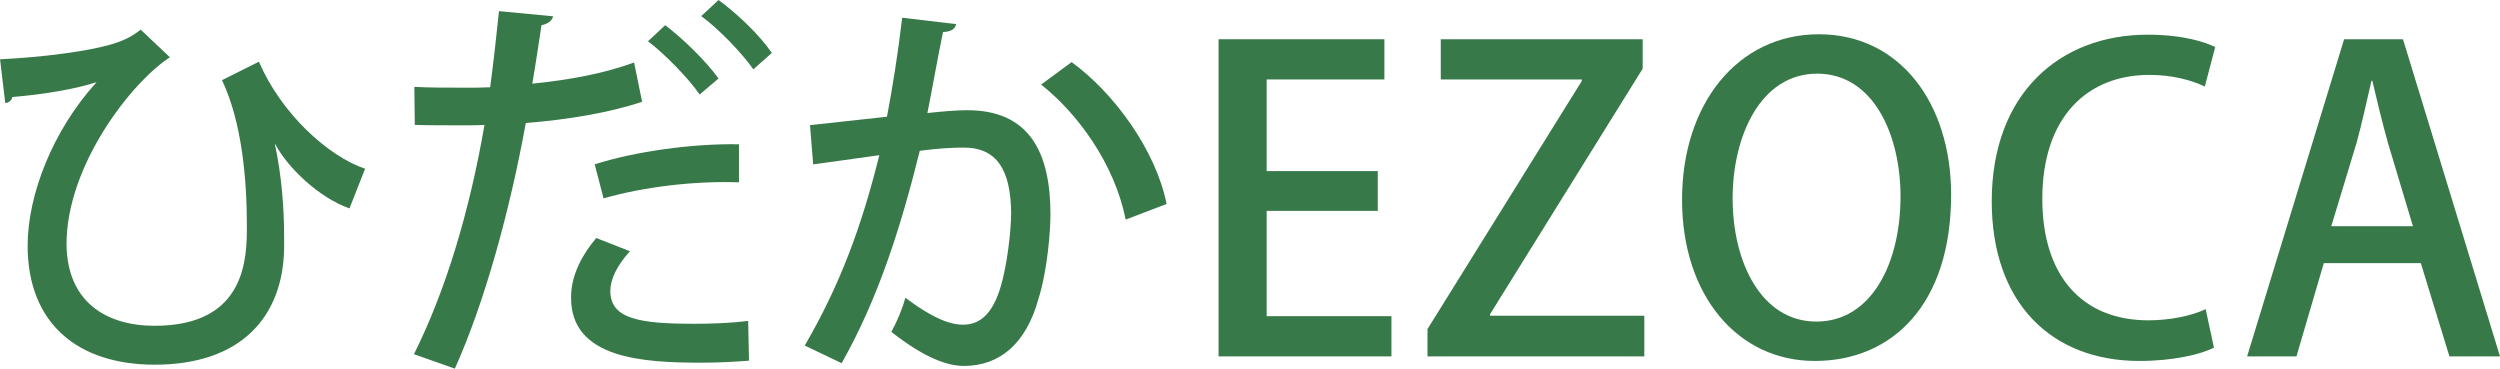
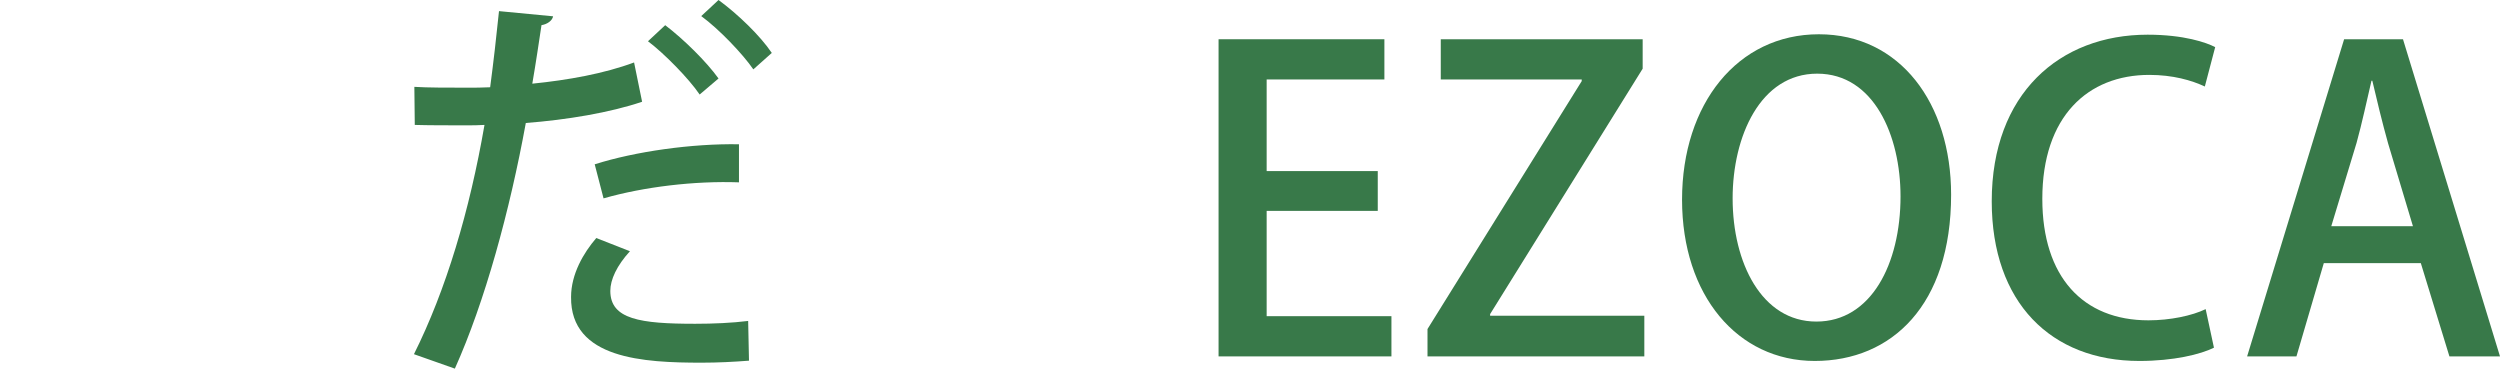
<svg xmlns="http://www.w3.org/2000/svg" id="_レイヤー_2" data-name="レイヤー 2" width="361.82" height="53.36" viewBox="0 0 361.82 53.36">
  <defs>
    <style>
      .cls-1 {
        fill: #387949;
        stroke-width: 0px;
      }
    </style>
  </defs>
  <g id="PC">
    <g>
-       <path class="cls-1" d="M0,8.58c6.32-.29,13.05-1.22,16.24-2.2,1.91-.58,3.02-1.22,4.12-2.09l4.23,4c-5.57,3.6-14.96,15.66-14.96,27.03.06,8.29,5.63,11.83,12.76,11.83,13.34,0,13.34-9.98,13.34-14.5,0-6.61-.7-14.96-3.6-21.05l5.34-2.67c3.25,7.54,10.03,13.69,15.37,15.49l-2.26,5.74c-4.35-1.51-8.93-5.86-10.73-9.28h-.06c.99,4.58,1.33,9.4,1.33,13.34v1.74c-.17,9.92-6.26,16.82-18.73,16.82-11.14,0-18.39-5.97-18.39-17.23,0-7.31,3.6-16.65,9.98-23.66-2.84.93-7.25,1.74-12.18,2.15-.12.46-.52.87-1.04.87l-.75-6.32Z" />
      <path class="cls-1" d="M92.92,14.73c-4.64,1.57-10.85,2.61-16.82,3.07-2.32,12.7-5.92,25.87-10.27,35.55l-5.92-2.09c4.64-9.28,8.06-20.76,10.21-33.18-.87.06-1.8.06-2.61.06-2.78,0-5.45,0-7.48-.06l-.06-5.51c1.86.12,4.87.12,7.66.12,1.04,0,2.15,0,3.31-.06.46-3.48.93-7.54,1.28-11.02l7.83.75c-.12.64-.87,1.16-1.68,1.28-.35,2.32-.81,5.45-1.33,8.47,5.16-.52,10.38-1.45,14.73-3.07l1.16,5.68ZM108.4,52.2c-2.2.17-4.52.29-6.84.29-8.35,0-19.02-.52-18.91-9.51,0-3.31,1.8-6.38,3.65-8.53l4.87,1.91c-1.91,2.09-2.84,4.12-2.84,5.74,0,4.12,4.35,4.76,12.29,4.76,2.61,0,5.34-.12,7.66-.41l.12,5.74ZM86.07,23.78c5.86-1.86,14.09-3.02,20.88-2.9v5.51c-6.38-.23-13.75.64-19.6,2.32l-1.28-4.93ZM96.28,3.65c2.67,2.03,5.97,5.28,7.71,7.71l-2.73,2.32c-1.57-2.32-5.16-5.97-7.48-7.71l2.49-2.32ZM103.99,0c2.78,2.03,6.03,5.16,7.71,7.66l-2.67,2.38c-1.51-2.2-4.93-5.8-7.54-7.71l2.49-2.32Z" />
-       <path class="cls-1" d="M138.39,3.48c-.17.81-.87,1.1-1.91,1.16-.64,3.02-1.57,8.29-2.26,11.72,2.09-.23,4.29-.41,5.63-.41,9.22-.06,12.18,6.21,12.18,15.08,0,2.32-.41,8-1.74,12.24-1.8,6.5-5.63,9.69-10.79,9.69-2.32,0-5.63-1.1-10.5-4.93.81-1.45,1.57-3.25,2.03-4.93,4.29,3.19,6.67,3.89,8.35,3.89,2.78,0,4.41-2.03,5.45-5.51.93-3.07,1.51-8.12,1.51-10.67-.06-6.15-2.03-9.51-6.96-9.45-1.57,0-3.71.12-6.26.46-2.78,11.19-6.03,21.4-11.31,30.74l-5.34-2.55c5.16-8.87,8.24-17.28,10.79-27.55l-9.57,1.33-.46-5.68,11.14-1.22c.81-4.23,1.62-9.34,2.2-14.33l7.83.93ZM162.92,31.78c-1.62-8.06-6.9-15.31-12.24-19.54l4.41-3.25c6.09,4.41,12.18,12.7,13.75,20.53l-5.92,2.26Z" />
      <path class="cls-1" d="M201.38,51.58h-25.02V5.68h24v5.82h-17.04v13.26h16.08v5.76h-16.08v15.24h18.06v5.82Z" />
      <path class="cls-1" d="M237.74,9.94l-22.08,35.52v.24h22.32v5.88h-31.38v-3.96l22.32-35.88v-.24h-20.4v-5.82h29.22v4.26Z" />
-       <path class="cls-1" d="M282.38,28.18c0,15.96-8.58,24.06-19.74,24.06s-19.2-9.48-19.2-23.34,8.04-23.94,19.8-23.94,19.14,10.02,19.14,23.22ZM250.76,28.72c0,9.3,4.2,17.82,12.12,17.82s12.18-8.34,12.18-18.12c0-8.76-3.84-17.76-12.06-17.76s-12.24,9.06-12.24,18.06Z" />
+       <path class="cls-1" d="M282.38,28.18c0,15.96-8.58,24.06-19.74,24.06s-19.2-9.48-19.2-23.34,8.04-23.94,19.8-23.94,19.14,10.02,19.14,23.22M250.76,28.72c0,9.3,4.2,17.82,12.12,17.82s12.18-8.34,12.18-18.12c0-8.76-3.84-17.76-12.06-17.76s-12.24,9.06-12.24,18.06Z" />
      <path class="cls-1" d="M320.42,50.32c-1.92.96-5.82,1.92-10.8,1.92-12.78,0-21.36-8.46-21.36-23.1,0-15.6,9.84-24.12,22.56-24.12,5.28,0,8.52,1.14,9.78,1.8l-1.5,5.7c-1.92-.9-4.62-1.68-8.04-1.68-8.88,0-15.48,6-15.48,17.94,0,11.28,5.88,17.58,15.36,17.58,3.12,0,6.3-.66,8.28-1.62l1.2,5.58Z" />
      <path class="cls-1" d="M361.82,51.58h-7.32l-4.14-13.5h-14.04l-3.96,13.5h-7.14l14.04-45.9h8.52l14.04,45.9ZM349.22,32.74l-3.6-12c-.84-3-1.62-6.24-2.28-9.06h-.12c-.66,2.82-1.38,6.18-2.16,9l-3.66,12.06h11.82Z" />
    </g>
  </g>
</svg>